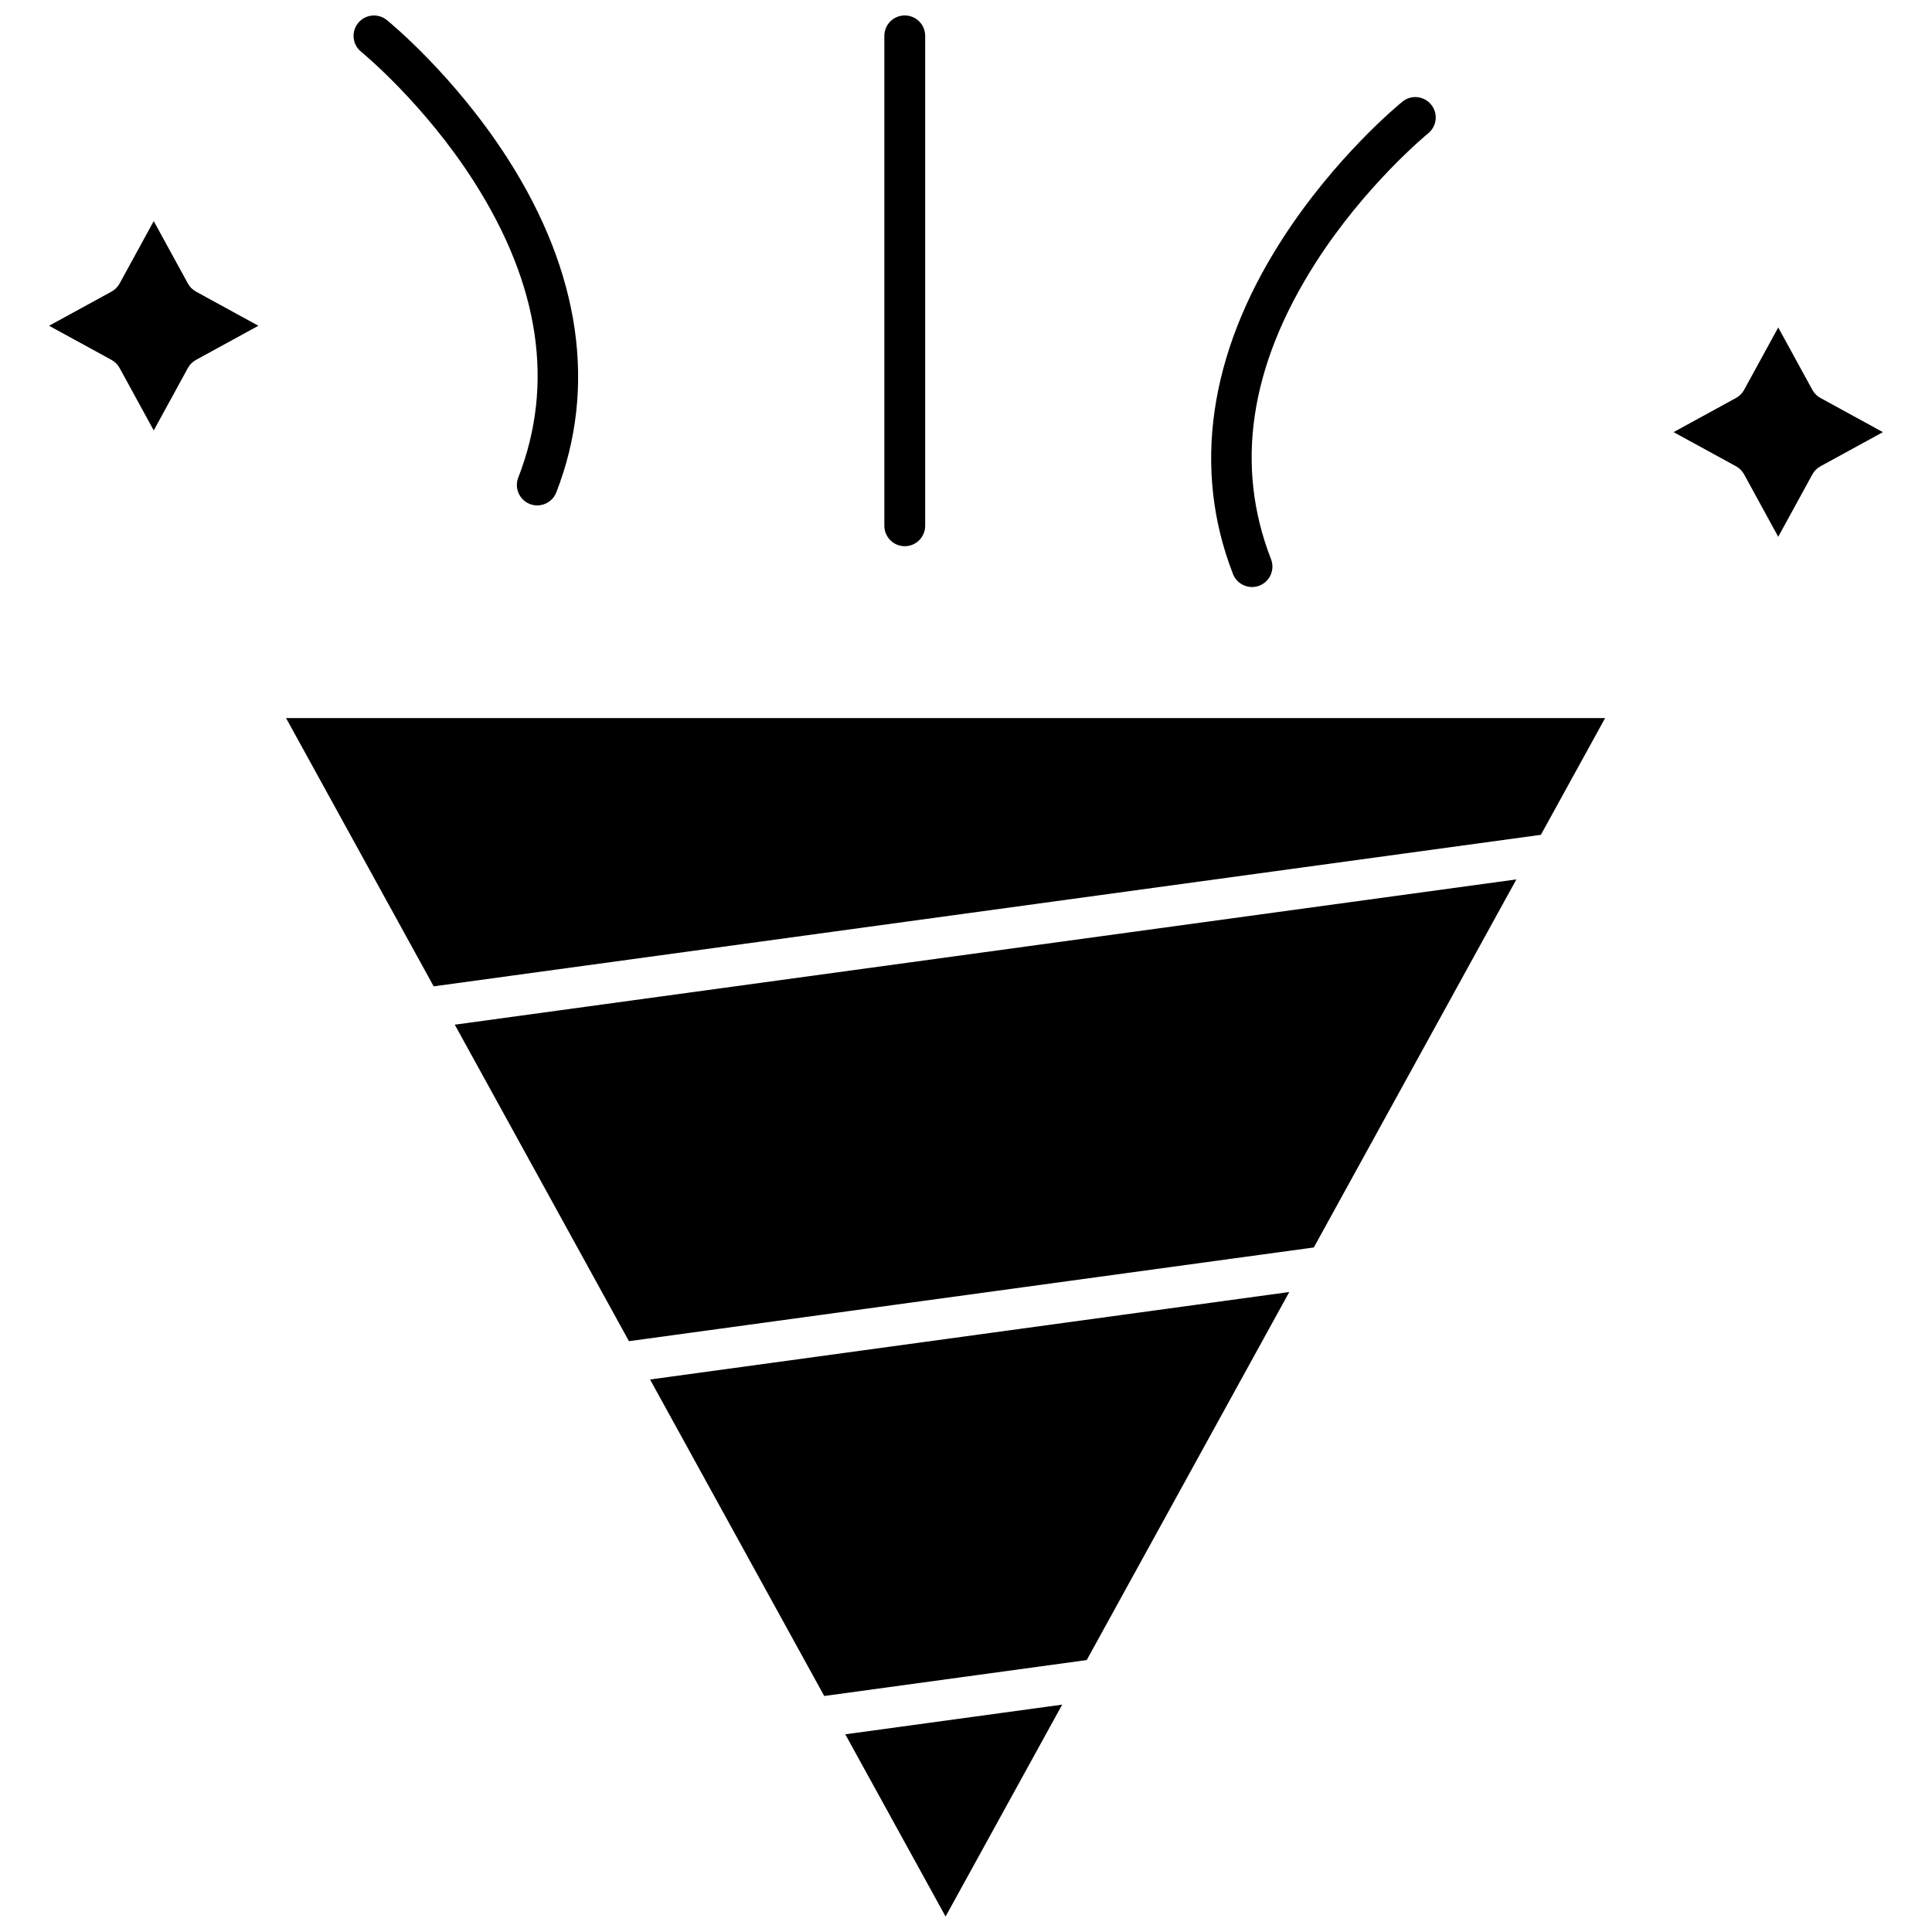
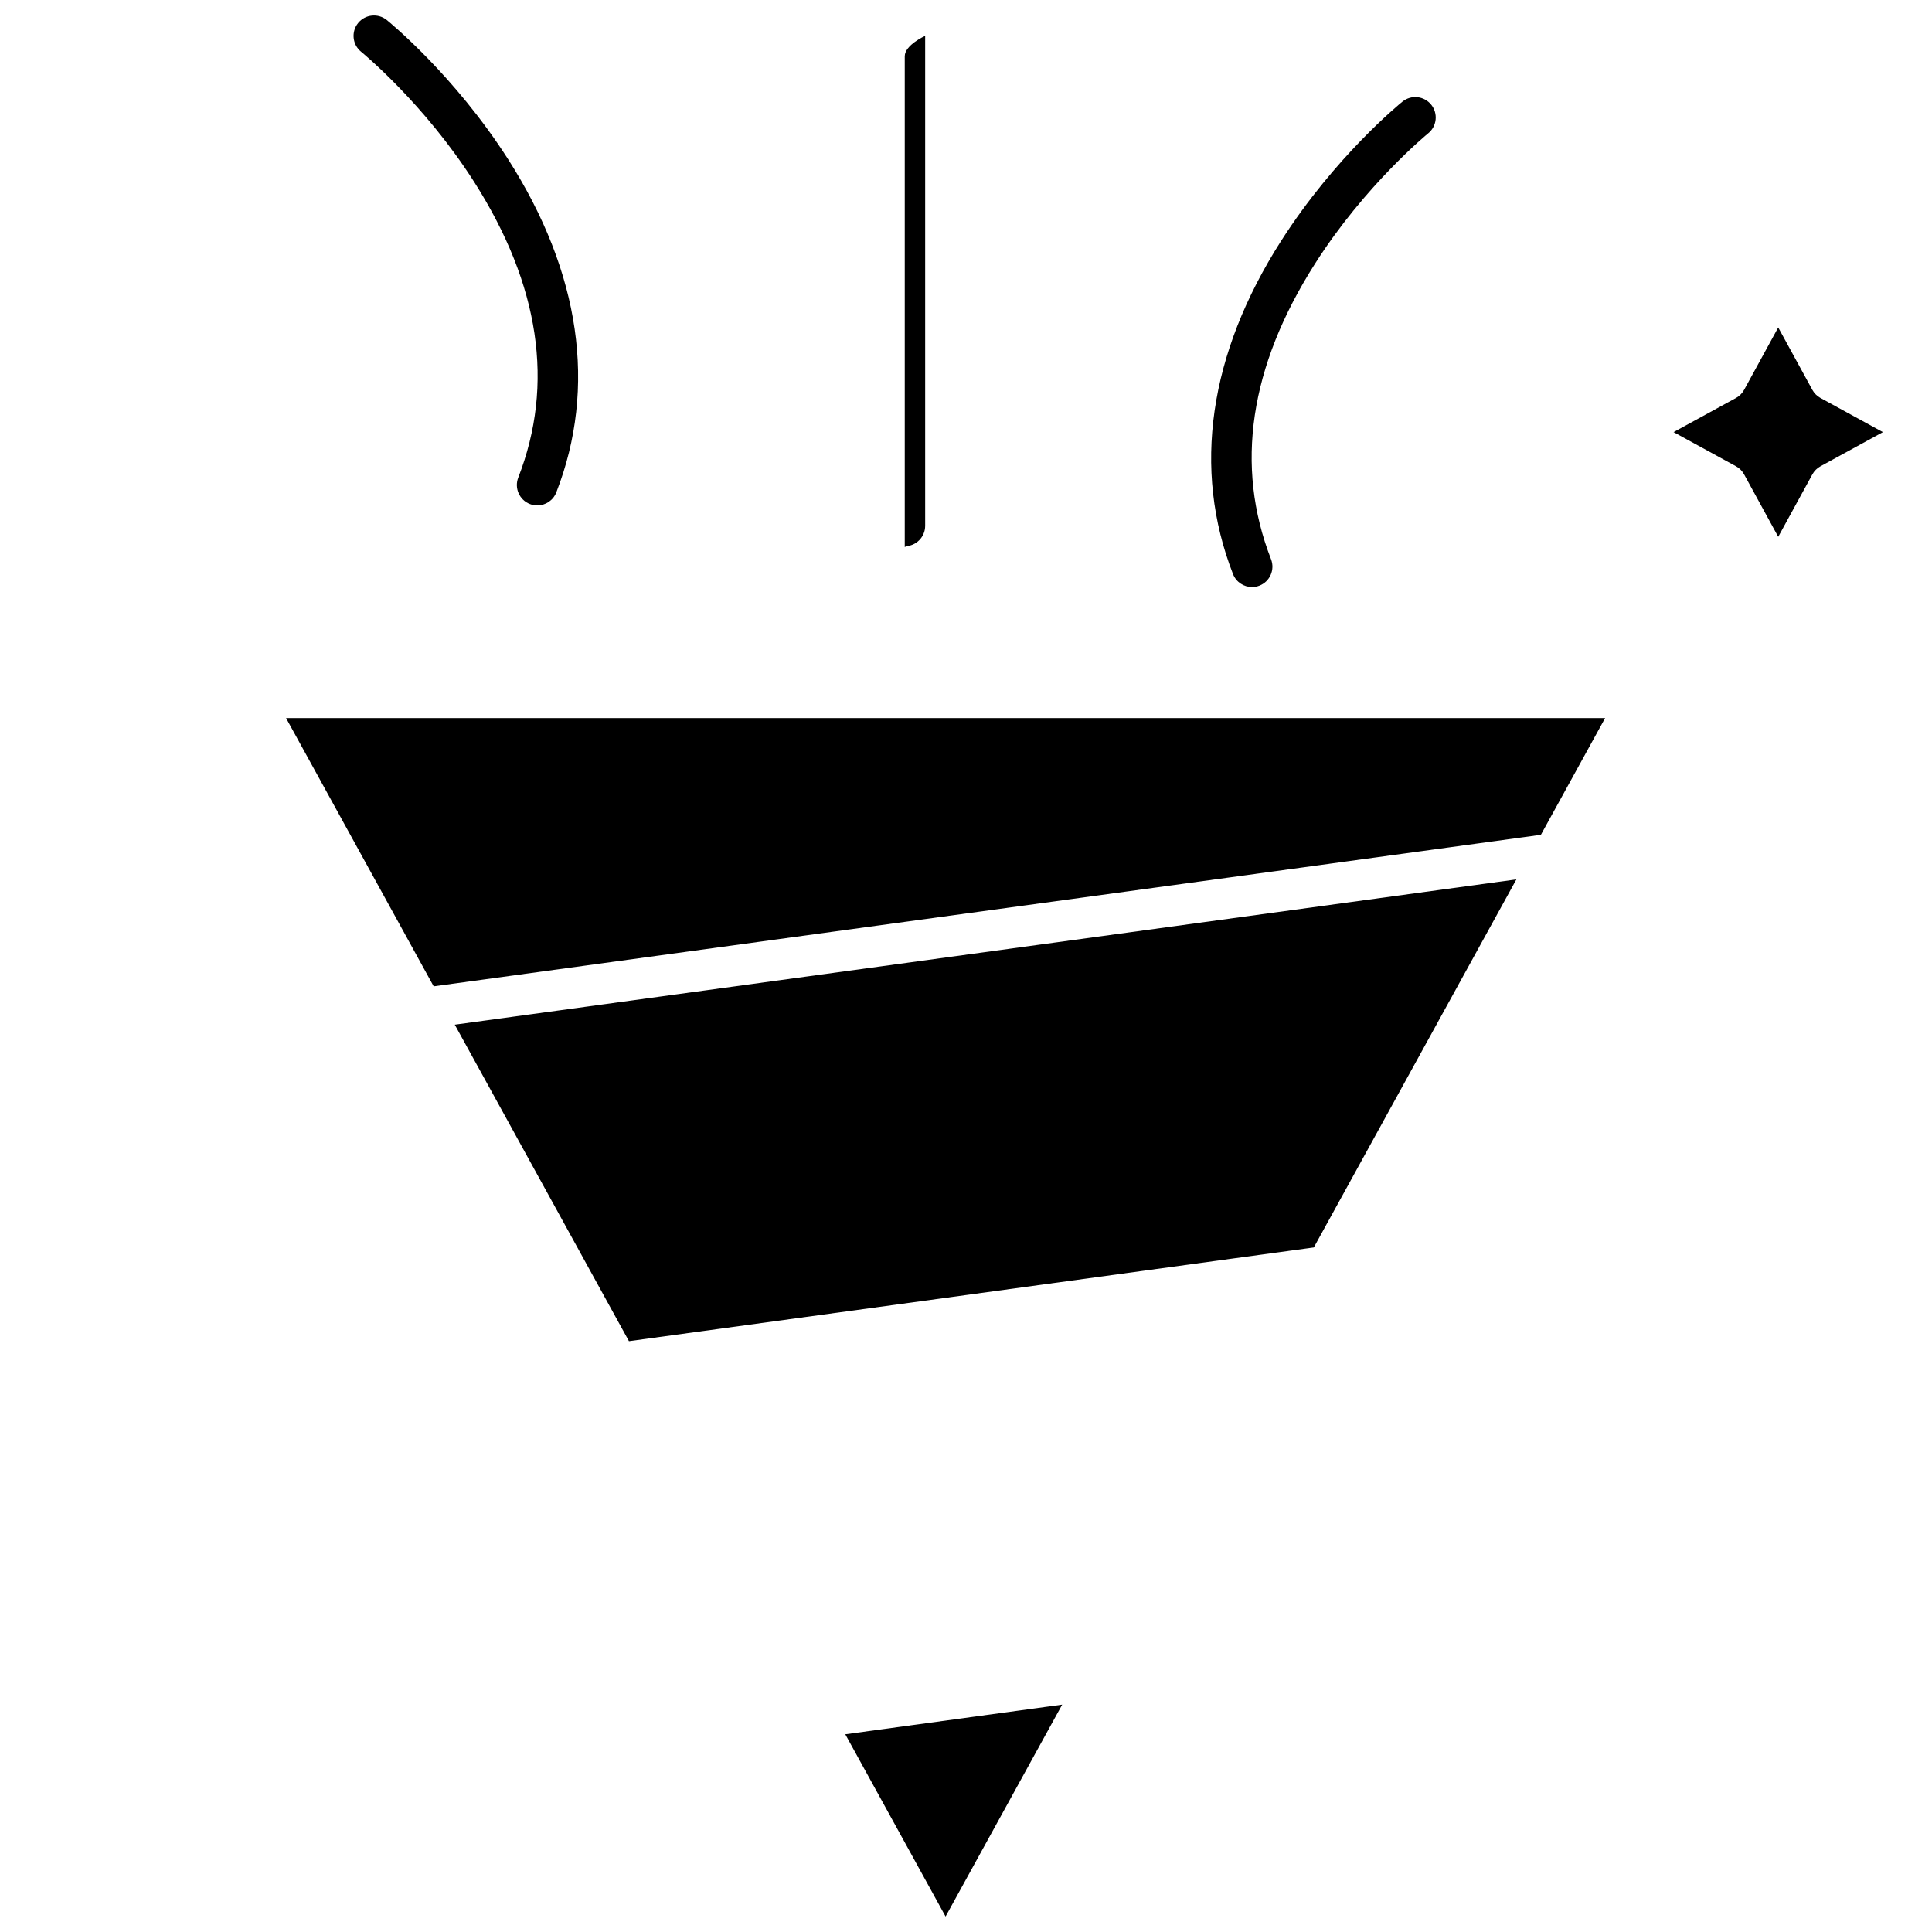
<svg xmlns="http://www.w3.org/2000/svg" width="800px" height="800px" version="1.1" viewBox="144 144 512 512">
  <defs>
    <clipPath id="c">
      <path d="m237 148.09h61v129.91h-61z" />
    </clipPath>
    <clipPath id="b">
      <path d="m378 148.09h12v140.91h-12z" />
    </clipPath>
    <clipPath id="a">
      <path d="m368 595h58v56.902h-58z" />
    </clipPath>
  </defs>
  <g clip-path="url(#c)">
    <path d="m239.7 157.71c0.164 0.133 16.699 13.672 29.977 34.527 17.371 27.277 21.297 53.629 11.668 78.324-1.086 2.785 0.293 5.922 3.074 7.008 0.645 0.25 1.309 0.371 1.961 0.371 2.164 0 4.207-1.309 5.043-3.445 10.828-27.777 6.406-58.32-12.793-88.328-14.238-22.258-31.402-36.273-32.125-36.859-2.32-1.879-5.727-1.52-7.606 0.801-1.875 2.312-1.52 5.719 0.801 7.602z" />
  </g>
  <path d="m475.8 299.57c0.652 0 1.316-0.117 1.961-0.371 2.785-1.086 4.16-4.223 3.074-7.008-9.625-24.695-5.703-51.047 11.668-78.324 13.262-20.824 29.762-34.352 29.977-34.527 2.32-1.879 2.68-5.285 0.797-7.609-1.879-2.32-5.285-2.684-7.609-0.801-0.723 0.586-17.887 14.602-32.125 36.859-19.191 30.012-23.613 60.555-12.785 88.332 0.832 2.141 2.875 3.449 5.043 3.449z" />
  <g clip-path="url(#b)">
-     <path d="m383.77 288.75c2.988 0 5.41-2.422 5.41-5.41v-129.84c0-2.988-2.422-5.41-5.41-5.41s-5.41 2.422-5.41 5.41v129.84c0 2.988 2.422 5.41 5.41 5.41z" />
+     <path d="m383.77 288.75c2.988 0 5.41-2.422 5.41-5.41v-129.84s-5.41 2.422-5.41 5.41v129.84c0 2.988 2.422 5.41 5.41 5.41z" />
  </g>
  <path d="m258.93 405.39 293.42-40.156 17.027-30.941h-349.57z" />
-   <path d="m316.27 509.58 46.16 83.875 69.562-9.52 53.68-97.539-78.488 10.742z" />
-   <path d="m193.79 219.13-9.047-16.539-9.047 16.543c-0.496 0.906-1.242 1.652-2.148 2.148l-16.543 9.047 16.543 9.047c0.906 0.496 1.652 1.242 2.148 2.148l9.047 16.543 9.047-16.543c0.496-0.906 1.242-1.652 2.148-2.148l16.539-9.047-16.539-9.047c-0.906-0.5-1.652-1.246-2.148-2.152z" />
  <g clip-path="url(#a)">
    <path d="m368.01 603.61 26.578 48.289 30.902-56.152-15.797 2.16z" />
  </g>
  <path d="m264.52 415.55 46.16 83.875 160.24-21.93 21.254-2.906 53.68-97.539-127.04 17.383z" />
  <path d="m626.45 249.47c-0.91-0.496-1.656-1.242-2.152-2.148l-9.047-16.543-9.043 16.539c-0.496 0.906-1.242 1.656-2.152 2.152l-16.539 9.047 16.539 9.047c0.91 0.496 1.656 1.242 2.152 2.152l9.043 16.539 9.047-16.539c0.496-0.906 1.242-1.652 2.152-2.148l16.539-9.047z" />
</svg>